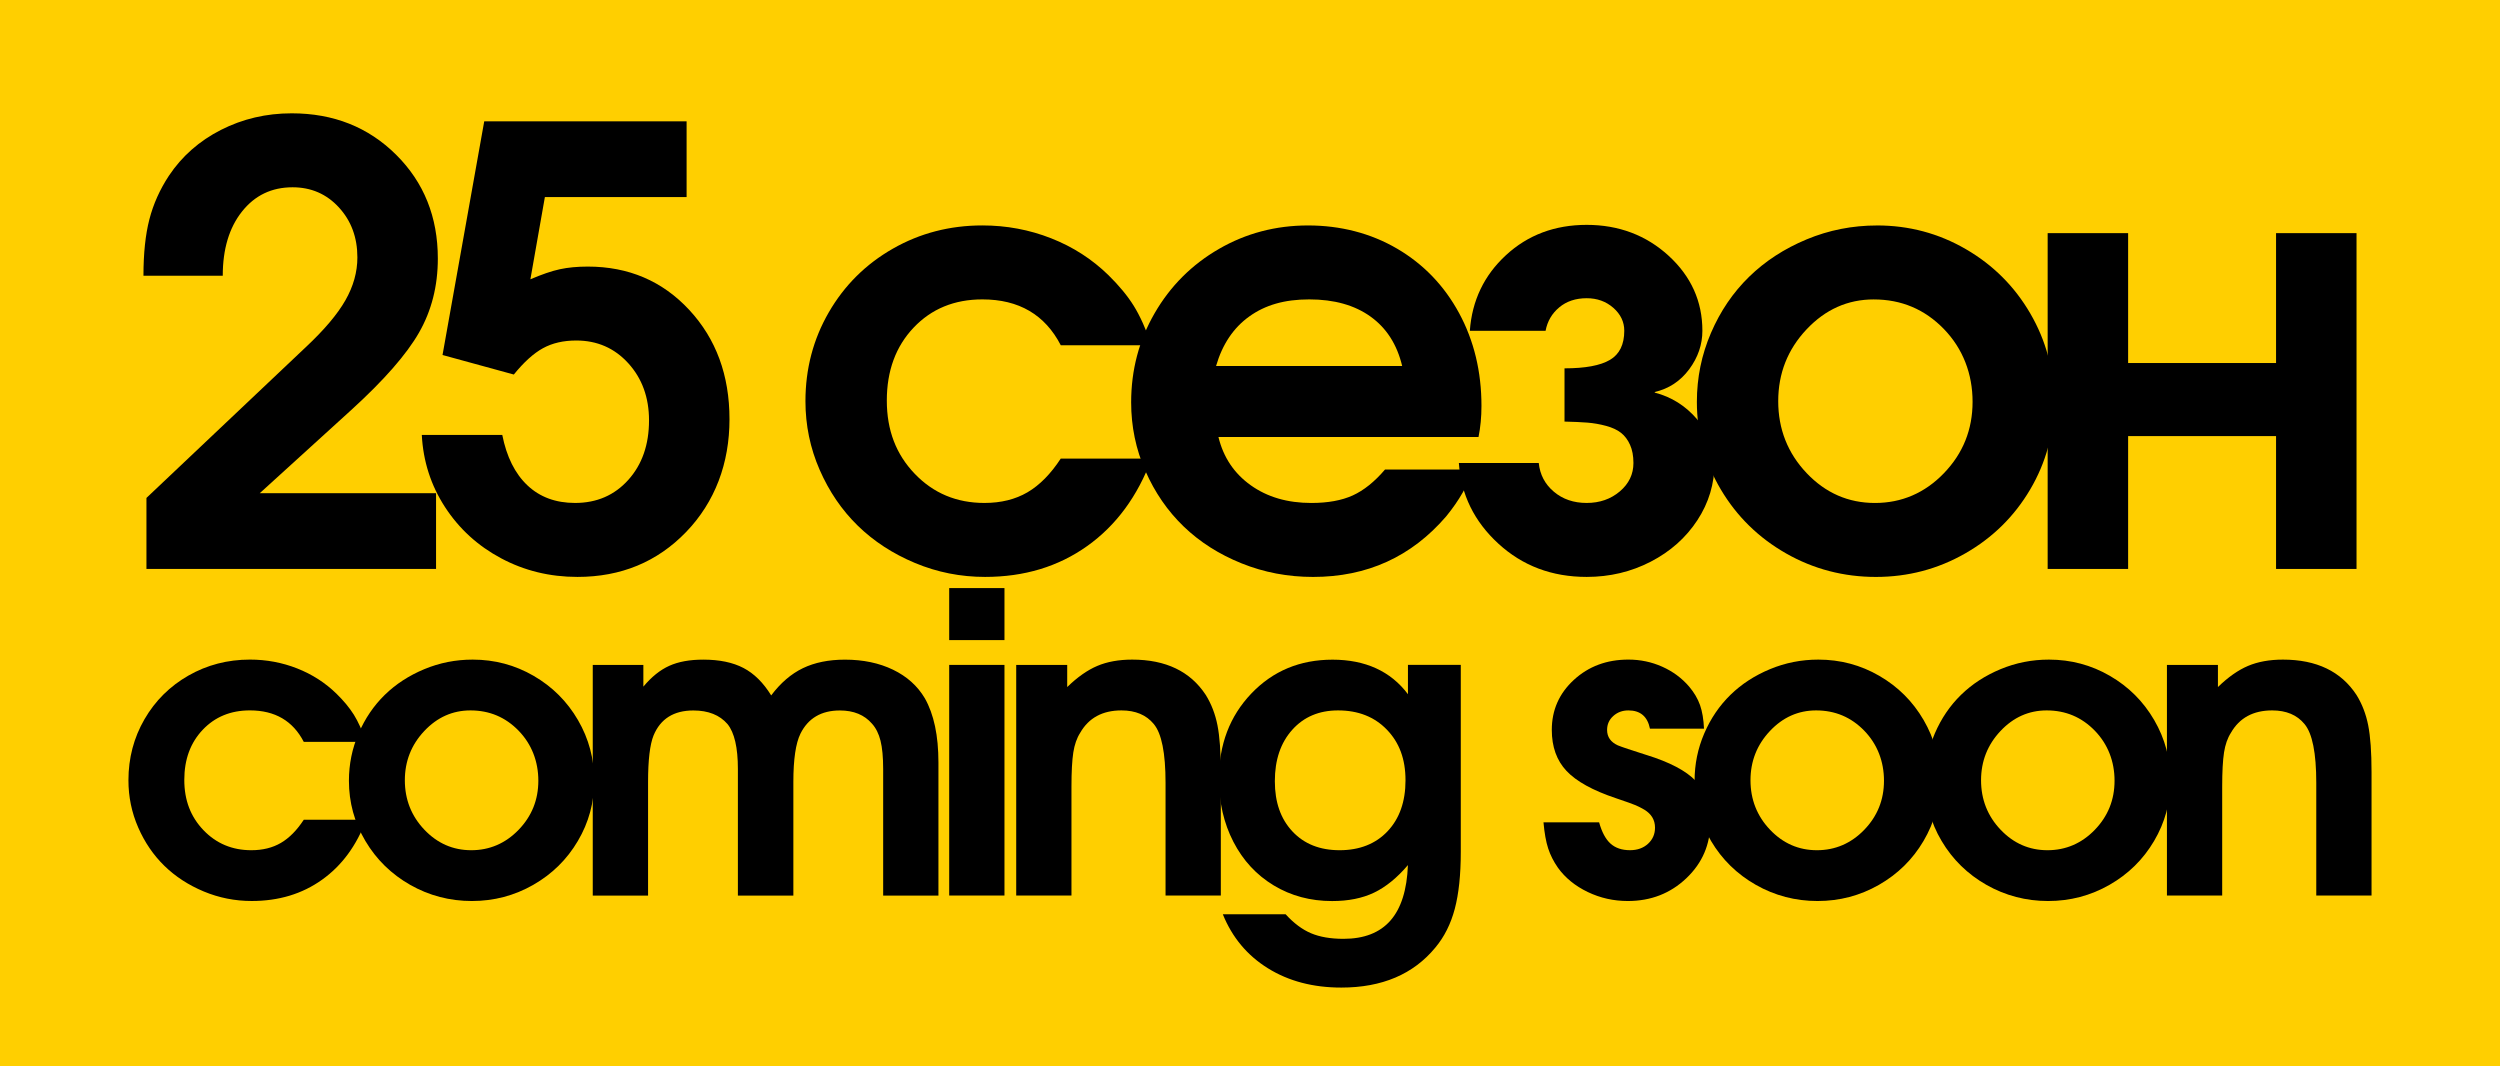
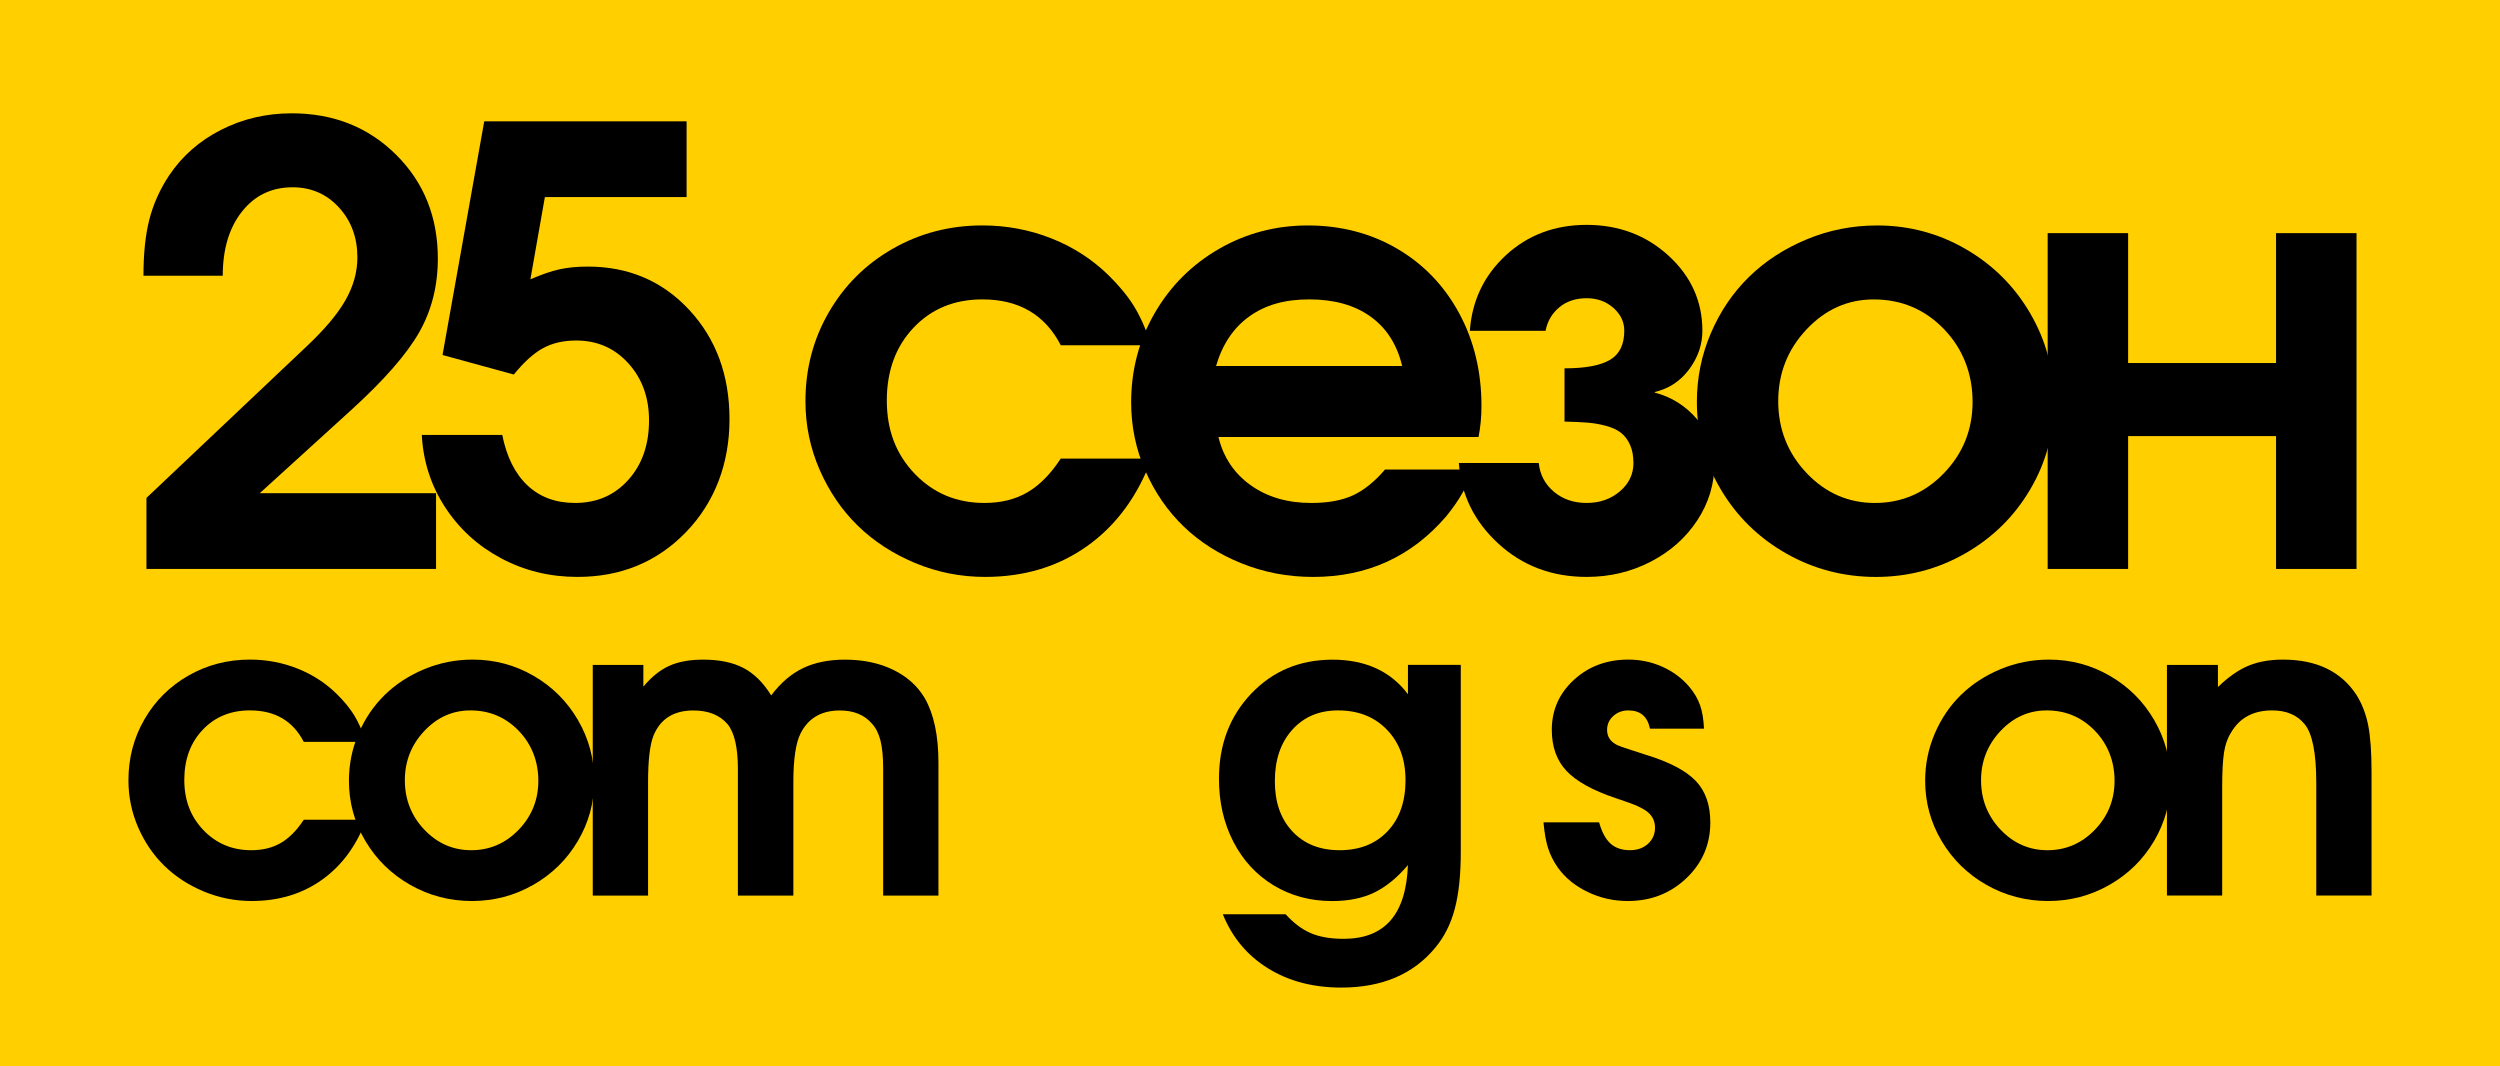
<svg xmlns="http://www.w3.org/2000/svg" id="a" data-name="Слой 37 Image" viewBox="0 0 1280 546">
  <defs>
    <style> .b { fill: #ffcf00; } </style>
  </defs>
  <rect class="b" x="-23.32" y="-49.47" width="1326.64" height="644.94" />
  <g>
    <g>
      <path d="M155.55,419.7h31.94c-4.92,13.25-12.47,23.5-22.63,30.74-10.16,7.25-22.14,10.87-35.95,10.87-8.6,0-16.8-1.63-24.61-4.89-7.8-3.26-14.51-7.63-20.13-13.11-5.62-5.48-10.09-12.03-13.42-19.66-3.33-7.63-4.99-15.67-4.99-24.14,0-11.37,2.74-21.8,8.22-31.26,5.48-9.47,12.99-16.92,22.52-22.37,9.54-5.44,20.03-8.17,31.47-8.17,8.46,0,16.52,1.51,24.19,4.53,7.66,3.02,14.37,7.33,20.13,12.95,3.75,3.68,6.71,7.27,8.9,10.77,2.18,3.5,4.28,8.13,6.29,13.89h-31.94c-5.55-10.75-14.74-16.13-27.57-16.13-9.85,0-17.91,3.31-24.19,9.94-6.28,6.62-9.42,15.17-9.42,25.65s3.28,18.92,9.83,25.75c6.55,6.83,14.72,10.25,24.5,10.25,5.83,0,10.87-1.25,15.14-3.75s8.17-6.45,11.71-11.86Z" />
      <path d="M242.03,337.72c11.24,0,21.64,2.77,31.21,8.32,9.57,5.55,17.13,13.09,22.68,22.63,5.55,9.54,8.32,19.89,8.32,31.06s-2.79,21.38-8.38,30.85c-5.58,9.47-13.2,16.96-22.84,22.47-9.64,5.51-20.12,8.27-31.42,8.27s-21.9-2.76-31.58-8.27-17.32-13-22.94-22.47-8.43-19.75-8.43-30.85c0-8.46,1.65-16.52,4.94-24.19,3.29-7.66,7.77-14.25,13.42-19.77,5.65-5.51,12.4-9.9,20.24-13.16,7.84-3.26,16.09-4.89,24.76-4.89ZM240.89,363.73c-9.16,0-17.05,3.52-23.67,10.56-6.62,7.04-9.94,15.45-9.94,25.23s3.33,18.28,9.99,25.28c6.66,7.01,14.67,10.51,24.03,10.51s17.51-3.49,24.24-10.46c6.73-6.97,10.09-15.35,10.09-25.13s-3.37-18.66-10.09-25.59c-6.73-6.94-14.95-10.4-24.66-10.4Z" />
      <path d="M303.49,458.51v-118.08h25.91v11.13c4.16-4.99,8.58-8.55,13.27-10.66,4.68-2.12,10.49-3.17,17.43-3.17,8.25,0,15.1,1.42,20.55,4.27,5.44,2.84,10.18,7.53,14.2,14.05,4.79-6.38,10.2-11.03,16.23-13.94,6.04-2.91,13.21-4.37,21.54-4.37,9.29,0,17.5,1.72,24.61,5.15,7.11,3.43,12.54,8.31,16.28,14.62,4.65,8.19,6.97,19.14,6.97,32.88v68.15h-28.3v-64.82c0-6.03-.45-10.85-1.35-14.46-.9-3.61-2.36-6.52-4.37-8.74-3.89-4.51-9.36-6.76-16.44-6.76-9.5,0-16.23,3.95-20.18,11.86-2.43,4.93-3.64,13.18-3.64,24.76v58.16h-28.4v-64.82c0-10.96-1.77-18.62-5.31-22.99-4.02-4.65-9.85-6.97-17.48-6.97-10.06,0-16.85,4.27-20.39,12.8-1.87,4.65-2.81,12.59-2.81,23.83v58.16h-28.3Z" />
-       <path d="M485.99,327.73v-26.63h28.3v26.63h-28.3ZM485.99,458.51v-118.08h28.3v118.08h-28.3Z" />
-       <path d="M520.3,458.51v-118.08h26.11v11.34c5.2-5.06,10.33-8.67,15.4-10.82,5.06-2.15,11.03-3.23,17.89-3.23,17.2,0,29.75,6.03,37.66,18.1,2.84,4.58,4.84,9.75,5.98,15.5,1.14,5.76,1.72,13.73,1.72,23.93v63.26h-28.3v-57.74c0-15.26-2.01-25.28-6.03-30.07-3.82-4.65-9.33-6.97-16.54-6.97-9.71,0-16.75,3.82-21.12,11.44-1.74,2.71-2.91,6.07-3.54,10.09-.62,4.02-.94,9.88-.94,17.58v55.66h-28.3Z" />
      <path d="M720.87,340.42h27.05v95.72c0,11.72-1.02,21.45-3.07,29.18-2.05,7.73-5.36,14.34-9.94,19.82-11.24,13.66-27.29,20.5-48.17,20.5-14.43,0-26.95-3.29-37.56-9.88-10.61-6.59-18.31-15.81-23.1-27.67h32.15c4.16,4.58,8.5,7.82,13,9.73,4.51,1.91,10.06,2.86,16.65,2.86,10.54,0,18.55-3.12,24.03-9.36,5.48-6.24,8.46-15.71,8.95-28.4-5.55,6.52-11.32,11.22-17.32,14.1-6,2.88-13.16,4.32-21.48,4.32-11.1,0-21.07-2.67-29.91-8.01-8.84-5.34-15.73-12.78-20.65-22.32-4.93-9.54-7.39-20.3-7.39-32.3,0-17.48,5.51-32.01,16.54-43.59,11.03-11.58,24.9-17.37,41.62-17.37s29.79,5.9,38.6,17.69v-14.98ZM685.08,363.73c-9.71,0-17.53,3.31-23.46,9.94-5.93,6.62-8.9,15.38-8.9,26.27s3,19.33,9,25.75c6,6.42,14.06,9.62,24.19,9.62s18.45-3.24,24.55-9.73c6.1-6.48,9.16-15.17,9.16-26.06s-3.17-19.32-9.52-25.91c-6.35-6.59-14.69-9.88-25.02-9.88Z" />
      <path d="M790.24,421.05h28.51c1.39,4.99,3.33,8.62,5.83,10.87,2.5,2.25,5.83,3.38,9.99,3.38,3.75,0,6.81-1.09,9.21-3.28,2.39-2.19,3.59-4.94,3.59-8.27,0-3.88-1.8-6.94-5.41-9.16-1.53-.9-3.02-1.66-4.47-2.29-1.46-.62-4.86-1.84-10.2-3.64-11.79-3.95-20.2-8.6-25.23-13.94-5.03-5.34-7.54-12.34-7.54-21.02,0-10.13,3.76-18.66,11.29-25.59,7.52-6.93,16.84-10.4,27.93-10.4,6.1,0,11.88,1.21,17.32,3.64,5.44,2.43,10.04,5.83,13.79,10.2,2.57,3.05,4.42,6.21,5.57,9.47,1.14,3.26,1.82,7.28,2.03,12.07h-27.67c-1.25-6.24-4.93-9.36-11.03-9.36-3.05,0-5.64.95-7.75,2.86-2.12,1.91-3.17,4.28-3.17,7.13,0,3.61,1.84,6.24,5.51,7.91,2.01.83,6.87,2.46,14.57,4.89,11.93,3.68,20.37,8.12,25.33,13.32,4.96,5.2,7.44,12.28,7.44,21.22,0,11.31-4.09,20.84-12.28,28.61-8.19,7.77-18.17,11.65-29.96,11.65-7.28,0-14.13-1.54-20.55-4.63-6.42-3.09-11.5-7.23-15.24-12.43-2.22-3.19-3.89-6.48-4.99-9.88-1.11-3.4-1.91-7.84-2.39-13.32Z" />
-       <path d="M931.01,337.72c11.24,0,21.64,2.77,31.21,8.32,9.57,5.55,17.13,13.09,22.68,22.63,5.55,9.54,8.32,19.89,8.32,31.06s-2.79,21.38-8.38,30.85c-5.58,9.47-13.2,16.96-22.84,22.47-9.64,5.51-20.12,8.27-31.42,8.27s-21.9-2.76-31.58-8.27-17.32-13-22.94-22.47-8.43-19.75-8.43-30.85c0-8.46,1.65-16.52,4.94-24.19,3.29-7.66,7.77-14.25,13.42-19.77,5.65-5.51,12.4-9.9,20.24-13.16,7.84-3.26,16.09-4.89,24.76-4.89ZM929.86,363.73c-9.16,0-17.05,3.52-23.67,10.56-6.62,7.04-9.94,15.45-9.94,25.23s3.33,18.28,9.99,25.28c6.66,7.01,14.67,10.51,24.03,10.51s17.51-3.49,24.24-10.46c6.73-6.97,10.09-15.35,10.09-25.13s-3.37-18.66-10.09-25.59c-6.73-6.94-14.95-10.4-24.66-10.4Z" />
      <path d="M1049.06,337.72c11.24,0,21.64,2.77,31.21,8.32,9.57,5.55,17.13,13.09,22.68,22.63,5.55,9.54,8.32,19.89,8.32,31.06s-2.79,21.38-8.38,30.85c-5.58,9.47-13.2,16.96-22.84,22.47-9.64,5.51-20.12,8.27-31.42,8.27s-21.9-2.76-31.58-8.27-17.32-13-22.94-22.47-8.43-19.75-8.43-30.85c0-8.46,1.65-16.52,4.94-24.19,3.29-7.66,7.77-14.25,13.42-19.77,5.65-5.51,12.4-9.9,20.24-13.16,7.84-3.26,16.09-4.89,24.76-4.89ZM1047.91,363.73c-9.16,0-17.05,3.52-23.67,10.56-6.62,7.04-9.94,15.45-9.94,25.23s3.33,18.28,9.99,25.28c6.66,7.01,14.67,10.51,24.03,10.51s17.51-3.49,24.24-10.46c6.73-6.97,10.09-15.35,10.09-25.13s-3.37-18.66-10.09-25.59c-6.73-6.94-14.95-10.4-24.66-10.4Z" />
      <path d="M1109.47,458.51v-118.08h26.11v11.34c5.2-5.06,10.33-8.67,15.4-10.82,5.06-2.15,11.03-3.23,17.89-3.23,17.2,0,29.75,6.03,37.66,18.1,2.84,4.58,4.84,9.75,5.98,15.5,1.14,5.76,1.72,13.73,1.72,23.93v63.26h-28.3v-57.74c0-15.26-2.01-25.28-6.03-30.07-3.82-4.65-9.33-6.97-16.54-6.97-9.71,0-16.75,3.82-21.12,11.44-1.74,2.71-2.91,6.07-3.54,10.09-.62,4.02-.94,9.88-.94,17.58v55.66h-28.3Z" />
    </g>
    <g>
      <path d="M74.98,291.3v-36.36l81.65-77.26c9.39-8.79,16.13-16.76,20.22-23.93,4.09-7.17,6.13-14.49,6.13-21.96,0-10.2-3.16-18.73-9.47-25.6-6.31-6.87-14.22-10.3-23.71-10.3-10.71,0-19.34,4.14-25.9,12.42-6.57,8.28-9.85,19.24-9.85,32.87h-40.6c0-11.41,1.01-21.03,3.03-28.86,2.02-7.82,5.35-15.27,10-22.34,6.67-10,15.55-17.82,26.66-23.48,11.11-5.65,23.18-8.48,36.2-8.48,21.41,0,39.23,7.07,53.47,21.21,14.24,14.14,21.36,31.86,21.36,53.17,0,14.04-3.21,26.66-9.62,37.87-6.41,11.21-18,24.44-34.76,39.69l-46.81,42.57h90.28v38.78H74.98Z" />
      <path d="M226.57,181.78l21.36-119.67h103.61v38.78h-72.56l-7.42,42.11c5.86-2.52,10.88-4.24,15.07-5.15,4.19-.91,8.96-1.36,14.31-1.36,20.91,0,38.22,7.4,51.96,22.19,13.73,14.8,20.6,33.45,20.6,55.97s-7.4,42.36-22.19,57.71c-14.8,15.35-33.35,23.02-55.67,23.02-14.14,0-27.17-3.18-39.08-9.54-11.92-6.36-21.49-15.1-28.71-26.21-7.22-11.11-11.19-23.43-11.89-36.96h41.2c2.22,11.21,6.51,19.82,12.88,25.83,6.36,6.01,14.49,9.01,24.39,9.01,11.11,0,20.2-3.94,27.27-11.82,7.07-7.88,10.6-18.03,10.6-30.45,0-11.71-3.54-21.46-10.6-29.24-7.07-7.78-15.96-11.66-26.66-11.66-6.57,0-12.25,1.31-17.04,3.94-4.8,2.63-9.77,7.12-14.92,13.48l-36.51-10Z" />
      <path d="M543.13,234.79h46.5c-7.17,19.29-18.15,34.21-32.95,44.76-14.79,10.55-32.24,15.83-52.34,15.83-12.52,0-24.46-2.37-35.83-7.12-11.36-4.75-21.13-11.11-29.31-19.09-8.18-7.98-14.69-17.52-19.54-28.63-4.85-11.11-7.27-22.82-7.27-35.14,0-16.56,3.99-31.74,11.97-45.52,7.98-13.79,18.91-24.64,32.8-32.57,13.88-7.93,29.16-11.89,45.82-11.89,12.32,0,24.06,2.2,35.22,6.59,11.16,4.39,20.93,10.68,29.31,18.86,5.45,5.35,9.77,10.58,12.95,15.68,3.18,5.1,6.23,11.84,9.16,20.22h-46.5c-8.08-15.65-21.46-23.48-40.14-23.48-14.34,0-26.08,4.82-35.22,14.47-9.14,9.65-13.71,22.09-13.71,37.34s4.77,27.55,14.31,37.49c9.54,9.95,21.43,14.92,35.67,14.92,8.48,0,15.83-1.82,22.04-5.45,6.21-3.64,11.89-9.39,17.04-17.27Z" />
      <path d="M756.99,223.74h-133.15c2.52,10.4,8.03,18.63,16.51,24.69,8.48,6.06,18.83,9.09,31.05,9.09,8.48,0,15.55-1.29,21.21-3.86,5.65-2.58,11.16-6.99,16.51-13.25h44.99c-2.42,7.78-6.97,15.75-13.63,23.93-17.78,20.7-40.5,31.05-68.17,31.05-12.93,0-25.15-2.32-36.66-6.97-11.51-4.64-21.38-10.93-29.61-18.86-8.23-7.93-14.77-17.42-19.62-28.48-4.85-11.06-7.27-22.75-7.27-35.07,0-16.56,4.01-31.79,12.04-45.67,8.03-13.88,18.99-24.84,32.87-32.87,13.88-8.03,29.11-12.04,45.67-12.04s32.06,3.96,45.6,11.89c13.53,7.93,24.11,18.94,31.74,33.02,7.62,14.09,11.44,29.92,11.44,47.49,0,5.66-.51,10.96-1.51,15.91ZM622.63,187.38h95.28c-2.63-11.01-8.03-19.44-16.21-25.3-8.18-5.86-18.63-8.79-31.36-8.79s-22.55,2.9-30.67,8.71c-8.13,5.81-13.81,14.27-17.04,25.37Z" />
      <path d="M801.03,215.86v-27.27c10.6,0,18.35-1.44,23.25-4.32,4.9-2.88,7.35-7.85,7.35-14.92,0-4.54-1.87-8.46-5.6-11.74-3.74-3.28-8.28-4.92-13.63-4.92-5.66,0-10.35,1.57-14.09,4.7-3.74,3.13-6.06,7.12-6.97,11.97h-38.78c1.11-15.45,7.27-28.35,18.48-38.7,11.21-10.35,25-15.53,41.35-15.53s30.45,5.28,41.96,15.83c11.51,10.55,17.27,23.35,17.27,38.4,0,7.07-2.25,13.63-6.74,19.69-4.5,6.06-10.38,9.95-17.65,11.66v.3c8.58,2.22,15.83,6.79,21.74,13.71,5.91,6.92,8.86,14.37,8.86,22.34,0,10.6-2.93,20.37-8.79,29.31-5.86,8.94-13.81,16.01-23.86,21.21-10.05,5.2-20.98,7.8-32.8,7.8-17.78,0-32.85-5.68-45.22-17.04-12.37-11.36-19.11-25.12-20.22-41.28h40.9c.61,5.96,3.18,10.86,7.73,14.69,4.54,3.84,10.15,5.76,16.81,5.76s12.32-1.97,16.97-5.91c4.64-3.94,6.97-8.79,6.97-14.54,0-3.64-.58-6.74-1.74-9.32-1.16-2.58-2.7-4.62-4.62-6.13-1.92-1.52-4.47-2.7-7.65-3.56-3.18-.86-6.36-1.41-9.54-1.67-3.18-.25-7.1-.43-11.74-.53Z" />
      <path d="M961.05,115.43c16.36,0,31.51,4.04,45.44,12.12,13.94,8.08,24.94,19.06,33.02,32.95,8.08,13.89,12.12,28.96,12.12,45.22s-4.07,31.13-12.19,44.91c-8.13,13.79-19.21,24.69-33.25,32.72-14.04,8.03-29.29,12.04-45.75,12.04s-31.89-4.01-45.97-12.04c-14.09-8.03-25.22-18.94-33.4-32.72-8.18-13.78-12.27-28.76-12.27-44.91,0-12.32,2.4-24.06,7.2-35.22,4.79-11.16,11.31-20.75,19.54-28.78,8.23-8.03,18.05-14.41,29.46-19.16,11.41-4.75,23.43-7.12,36.05-7.12ZM959.38,153.3c-13.33,0-24.82,5.13-34.46,15.38-9.64,10.25-14.47,22.5-14.47,36.73s4.85,26.61,14.54,36.81c9.69,10.2,21.36,15.3,34.99,15.3s25.5-5.07,35.29-15.22c9.79-10.15,14.69-22.34,14.69-36.58s-4.9-27.16-14.69-37.26c-9.8-10.1-21.76-15.15-35.9-15.15Z" />
      <path d="M1206.54,291.3h-41.2v-68.02h-75.74v68.02h-41.2V119.37h41.2v66.5h75.74v-66.5h41.2v171.93Z" />
    </g>
  </g>
</svg>